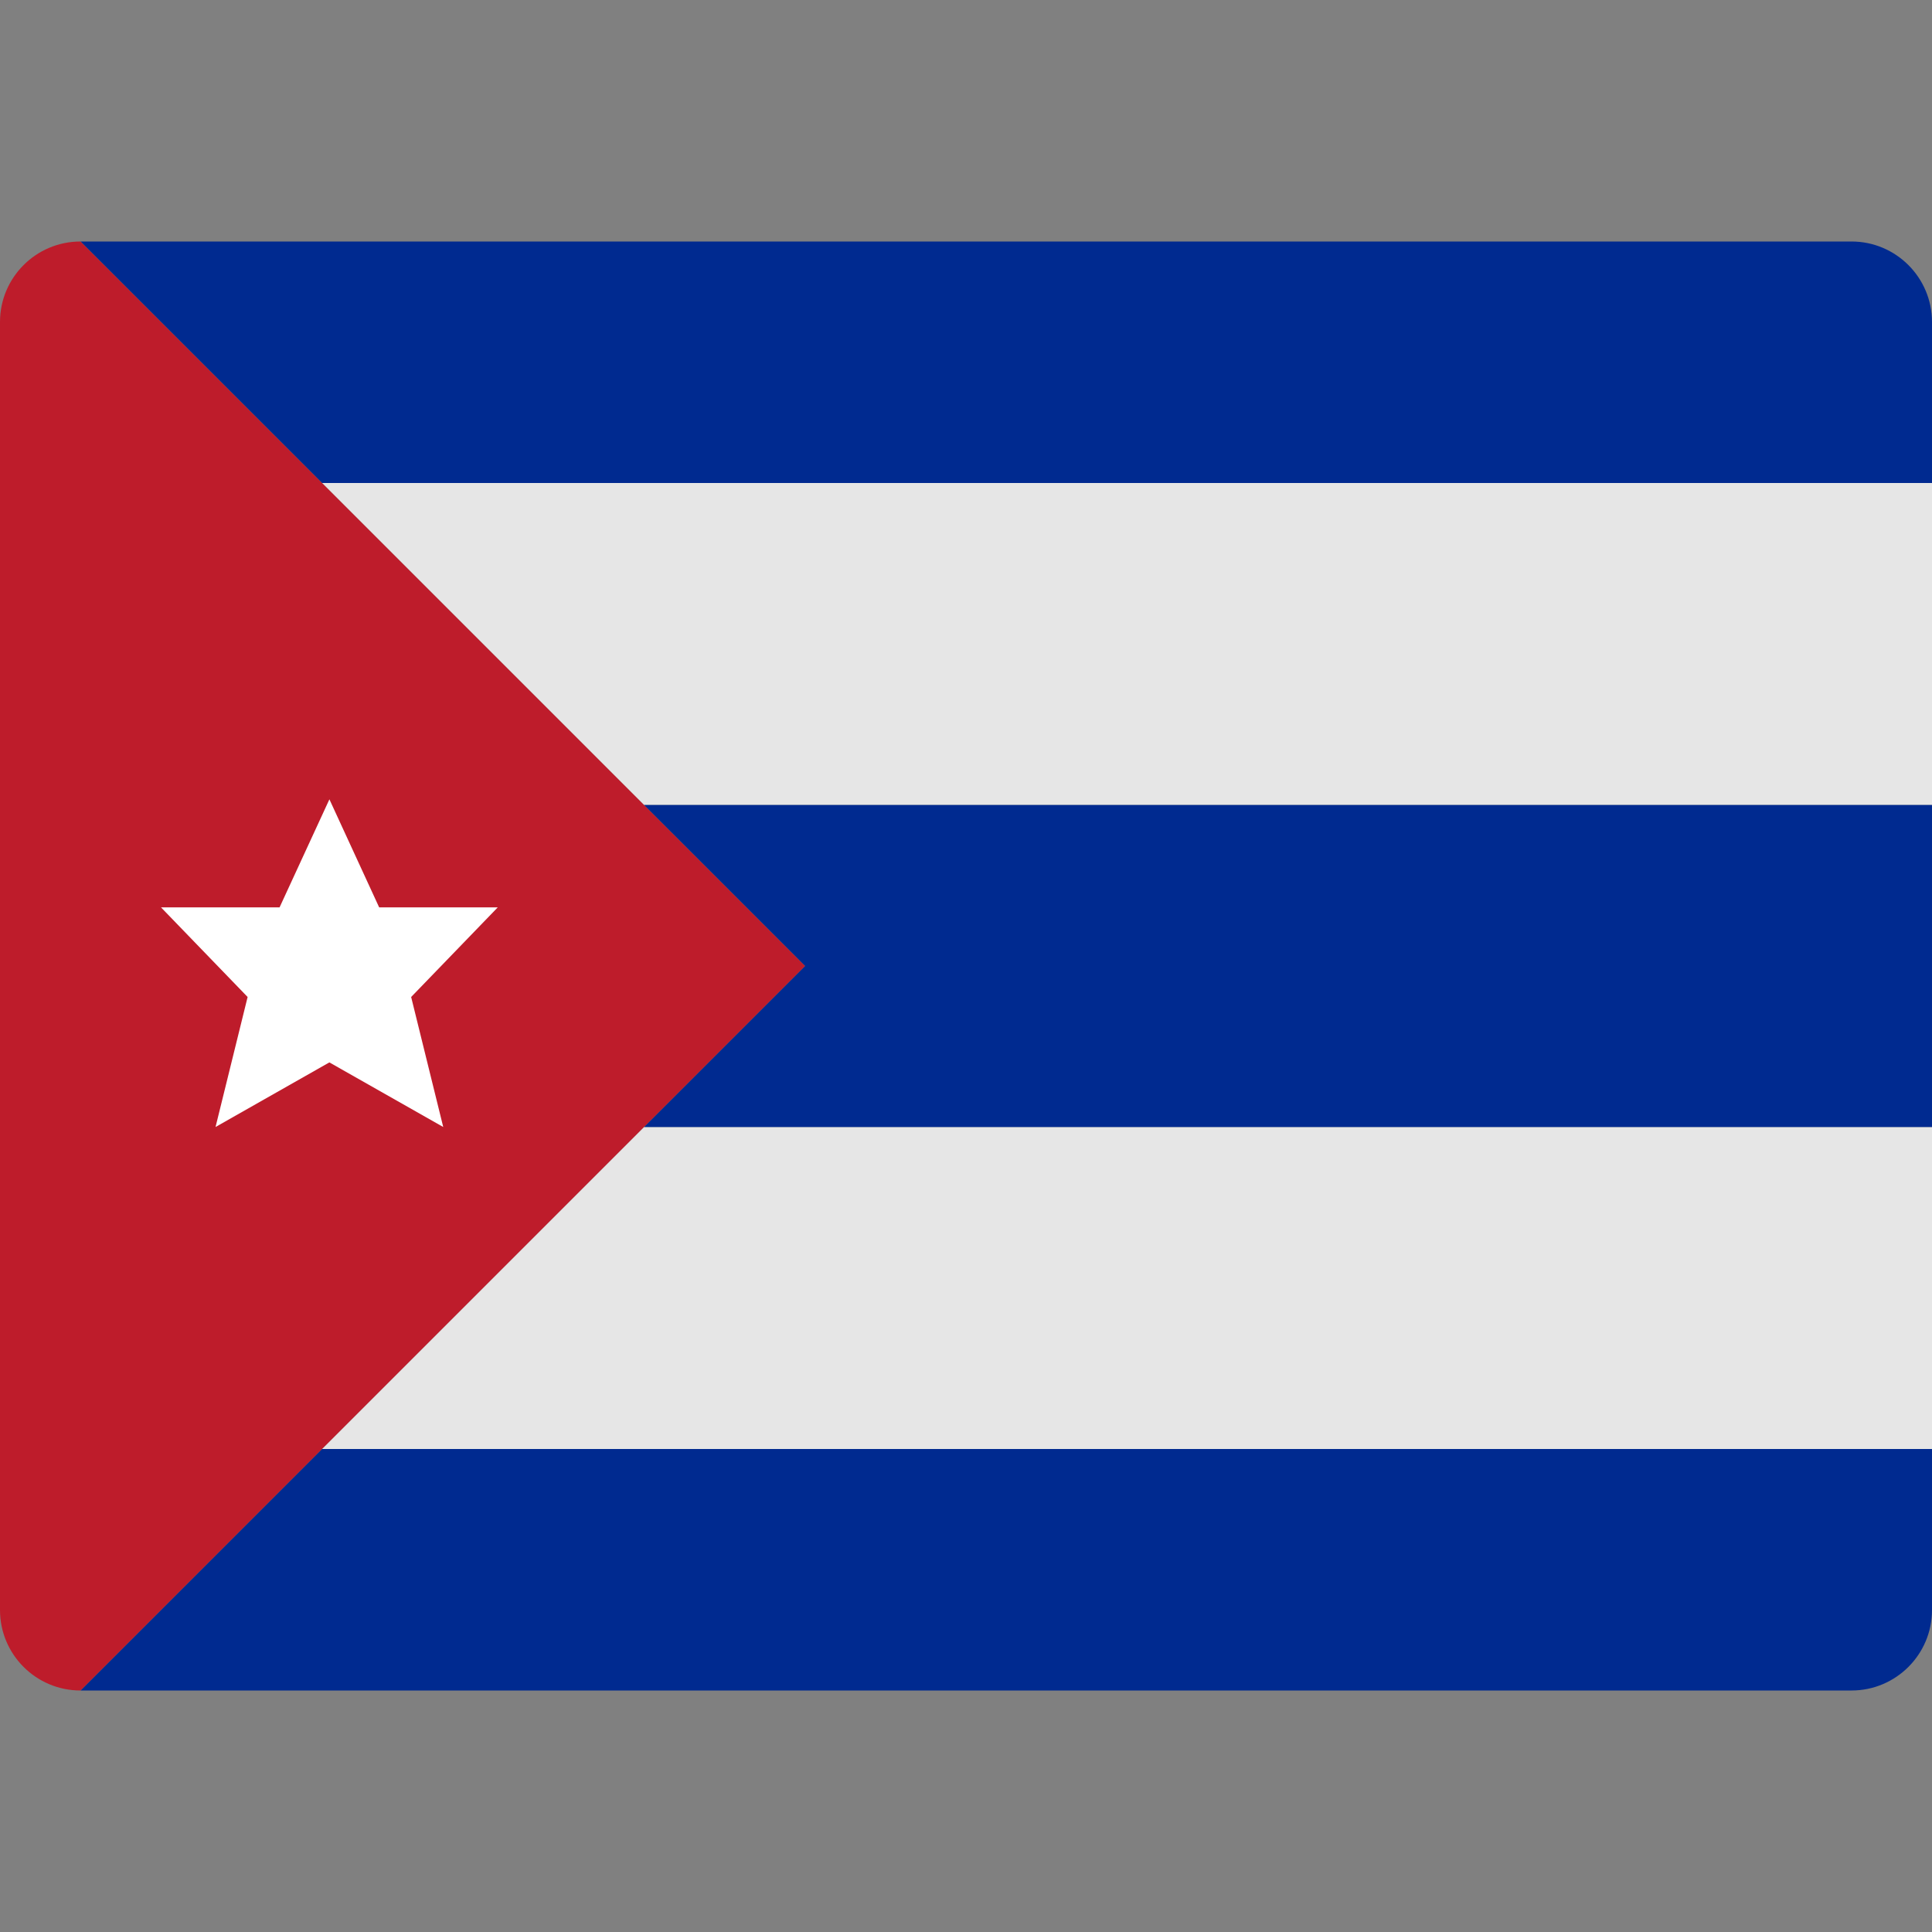
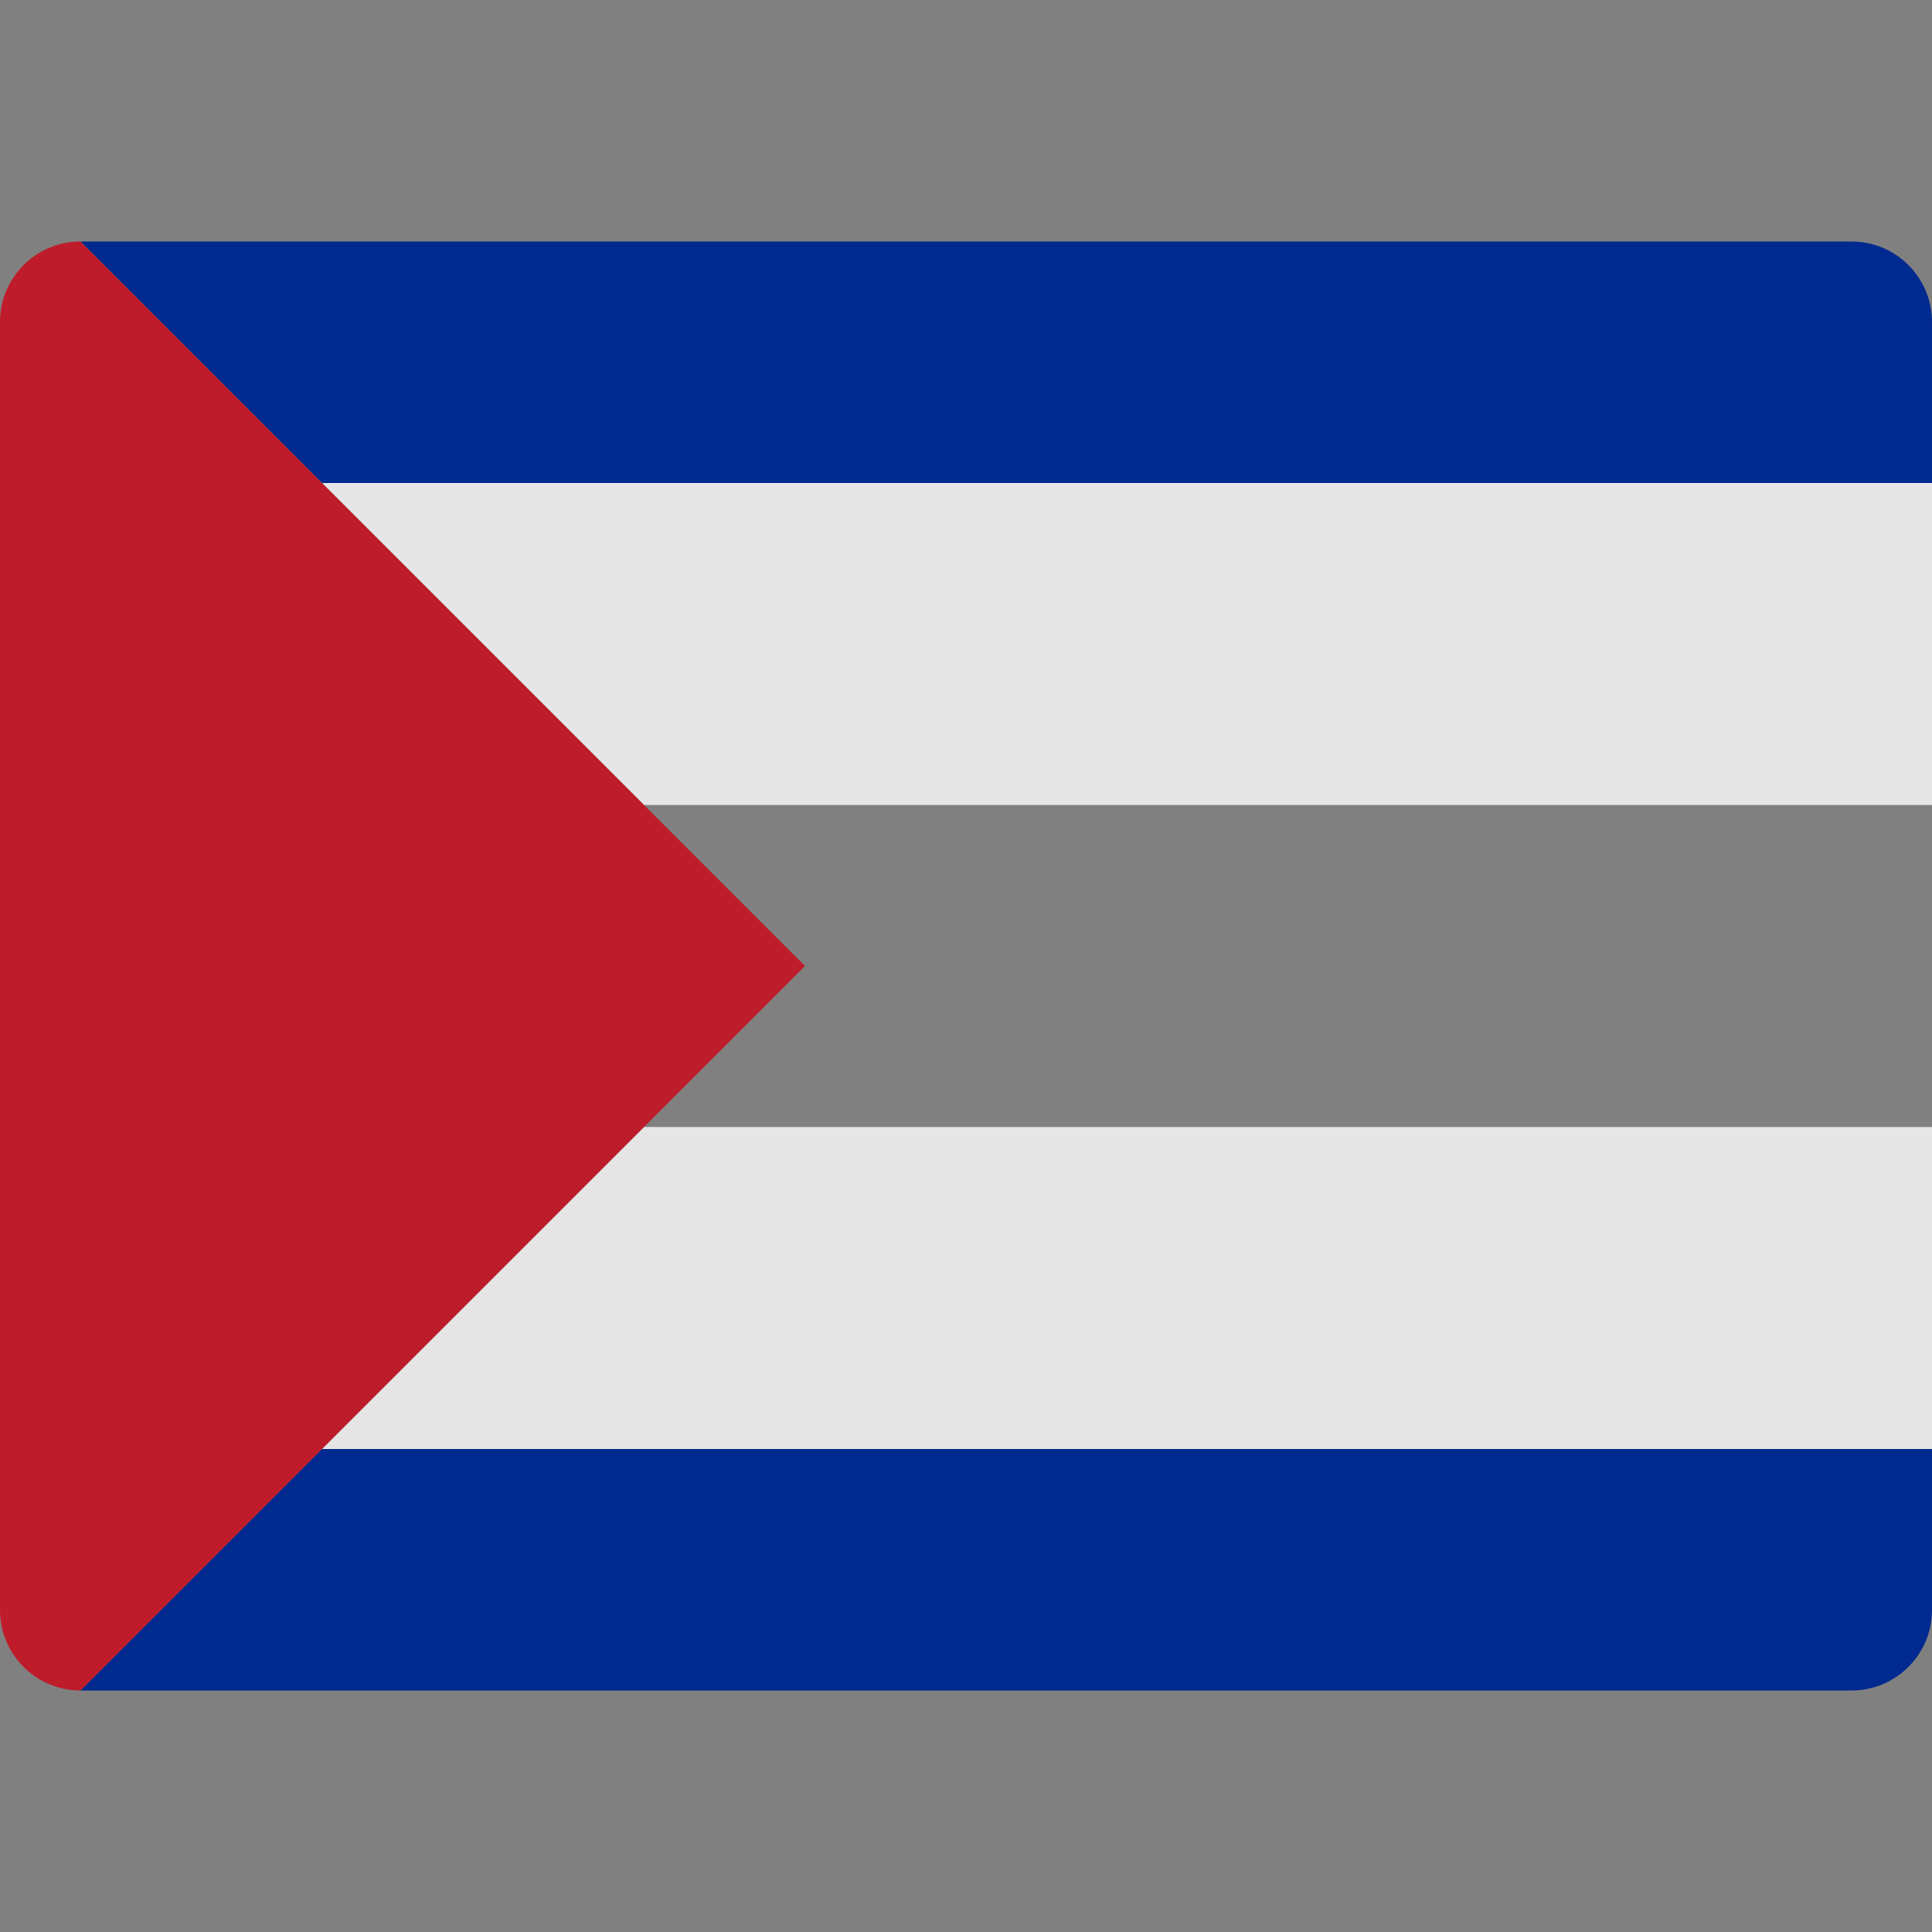
<svg xmlns="http://www.w3.org/2000/svg" height="48" width="48" viewBox="0 0 48 48">
  <rect x="0" y="0" width="48" height="48" fill="#808080" stroke="none" />
  <g class="nc-icon-wrapper">
    <polygon fill="#E6E6E6" points="16,28 8,36 48,36 48,28 " />
    <polygon fill="#E6E6E6" points="8,12 16,20 48,20 48,12 " />
    <path fill="#002A90" d="M46,6H2l6,6h40V8C48,6.896,47.104,6,46,6z" />
-     <polygon fill="#002A90" points="16,20 20,24 16,28 48,28 48,20 " />
    <path fill="#002A90" d="M8,36l-6,6h44c1.104,0,2-0.896,2-2v-4H8z" />
    <path fill="#BE1C2B" d="M2,6C0.896,6,0,6.895,0,8v16v16c0,1.105,0.896,2,2,2l18-18L2,6z" />
-     <path fill="#FFFFFF" d="M12.367,22.543H9.42l-1.236-2.684l-1.238,2.684H4l2.152,2.227L5.355,28l2.828-1.605L11.012,28l-0.797-3.23 L12.367,22.543z" />
  </g>
</svg>